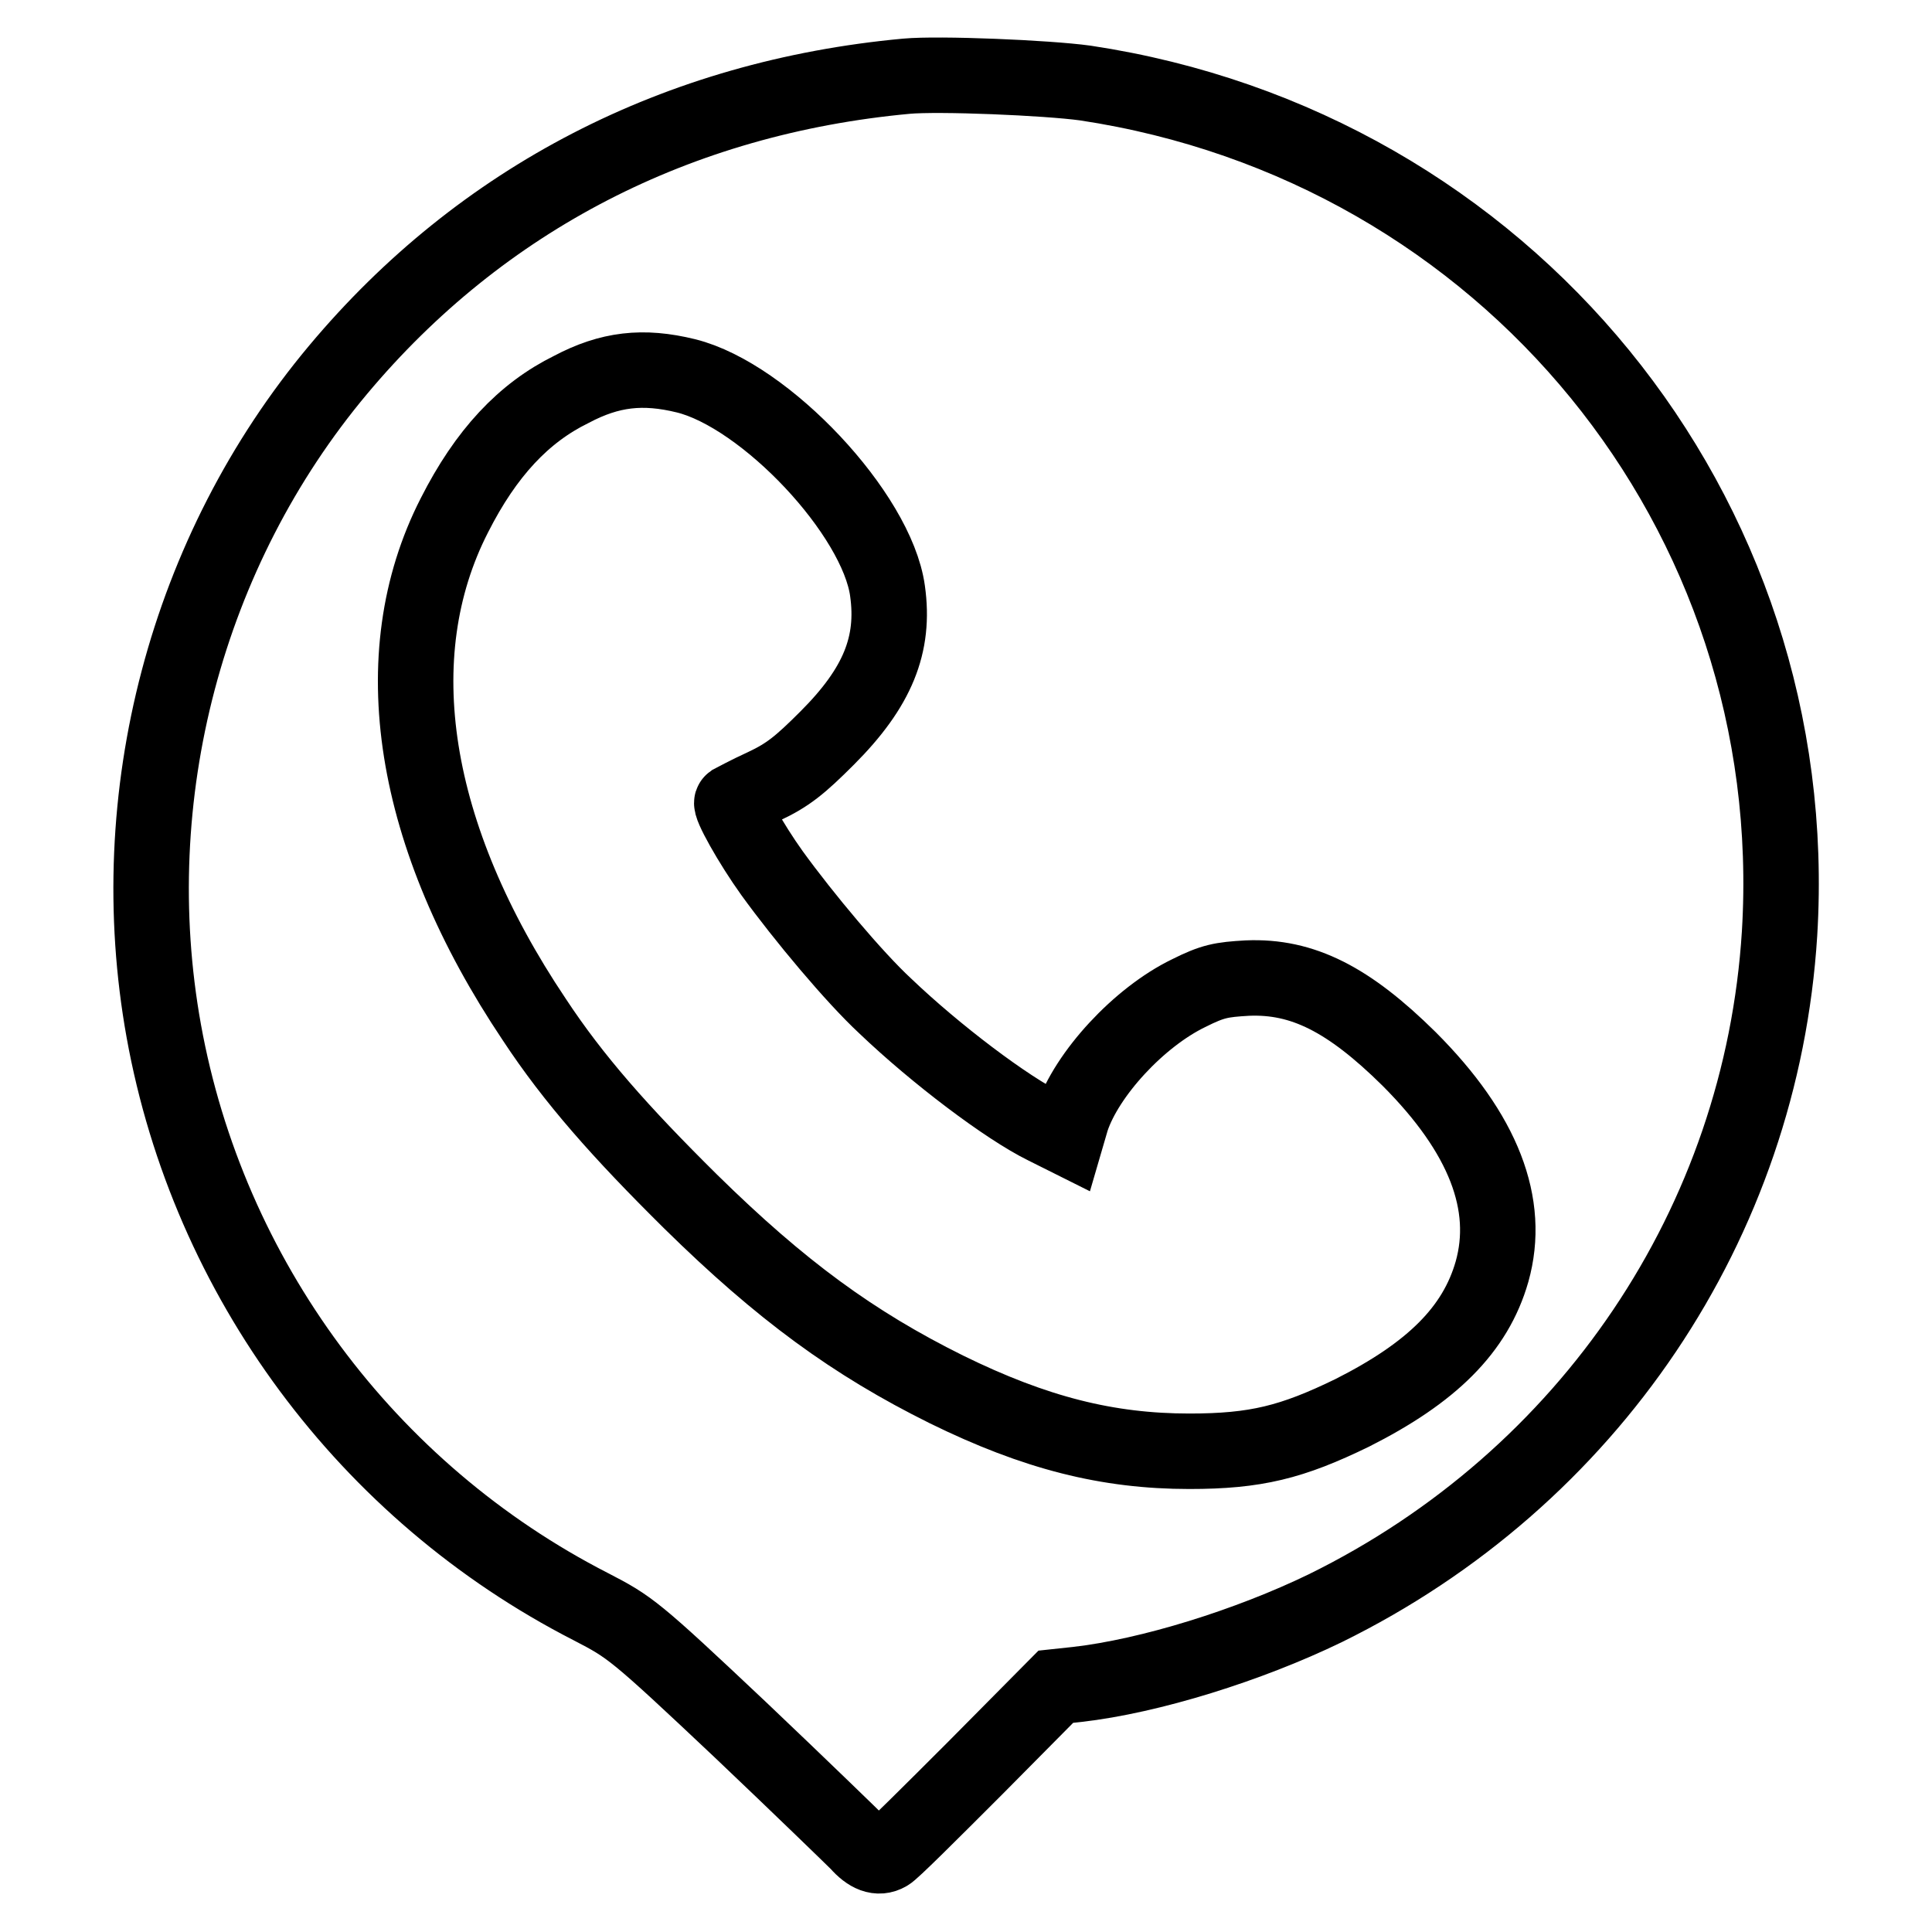
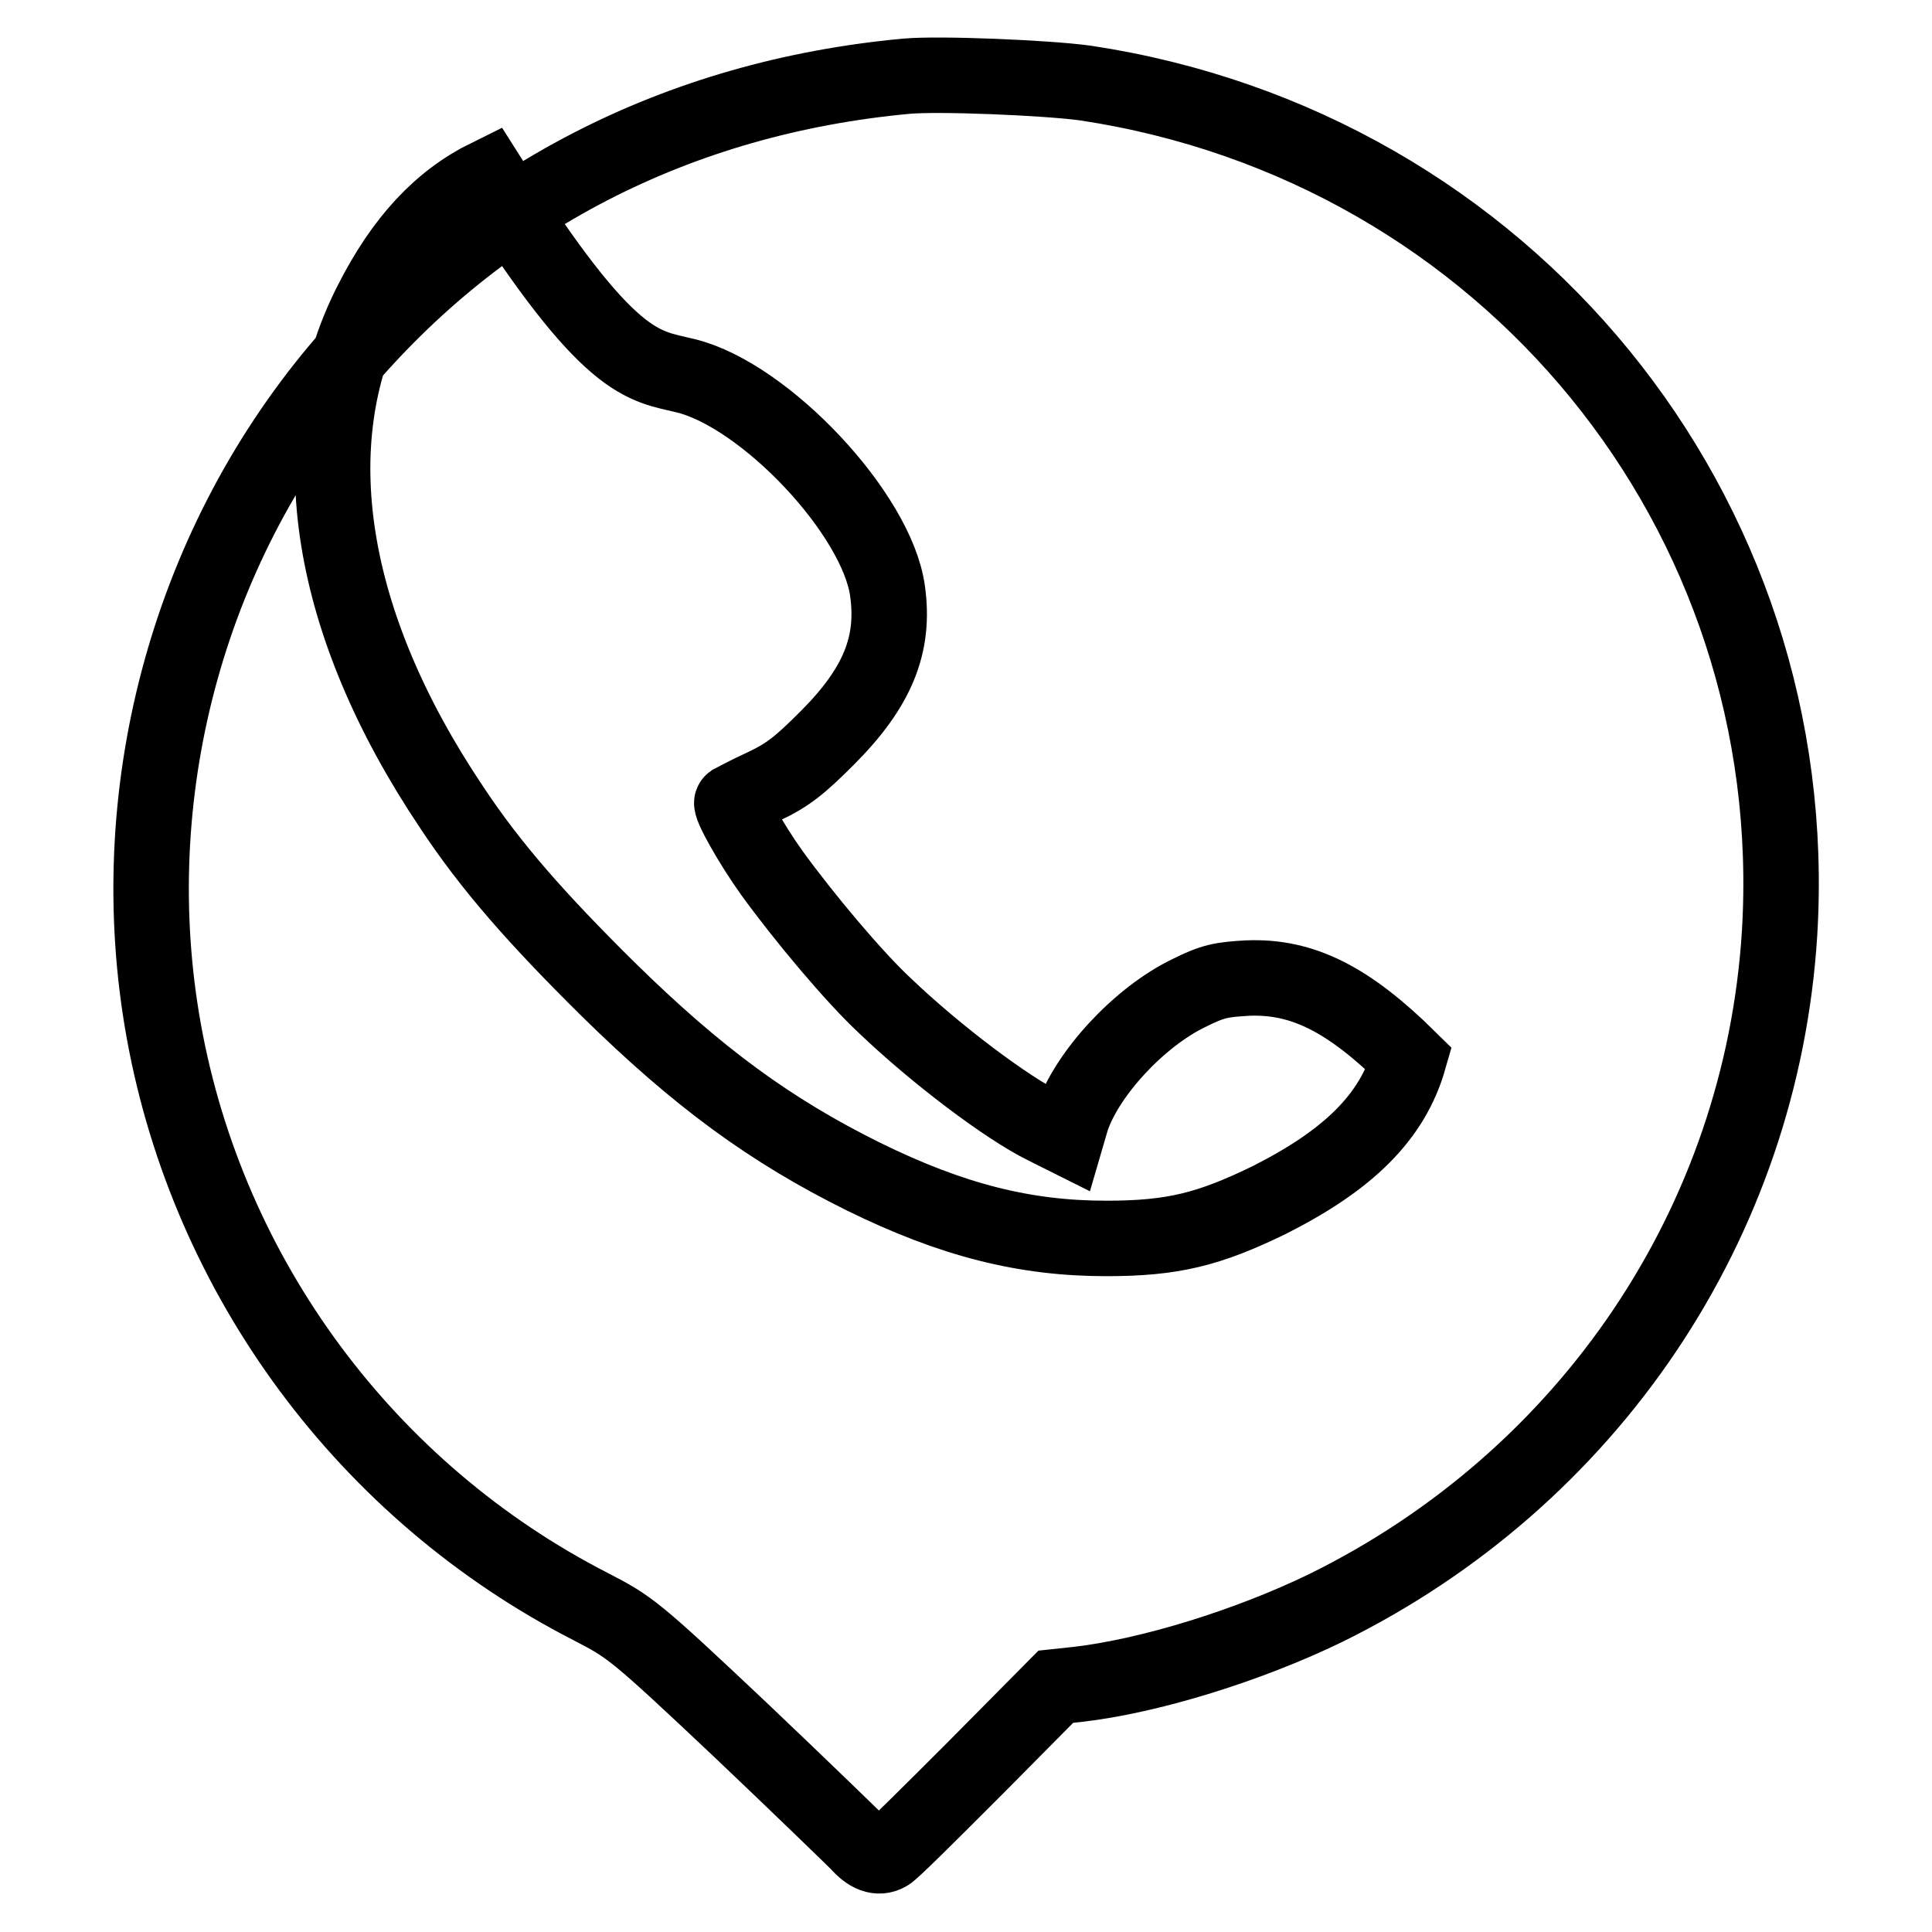
<svg xmlns="http://www.w3.org/2000/svg" version="1.1" x="0px" y="0px" viewBox="0 0 256 256" enable-background="new 0 0 256 256" xml:space="preserve">
  <g>
    <g>
      <g>
-         <path stroke-width="10" fill-opacity="0" stroke="#000000" d="M120.1,10.1C89.8,12.9,63.8,26.3,44.8,49C24.7,73,16.1,105.5,21.7,136.6c5.9,32.7,26.9,61.1,56.6,76.3c5.2,2.7,5.7,3,19.8,16.3c7.9,7.5,14.9,14.3,15.6,15c1.4,1.6,2.7,2.1,3.9,1.4c0.5-0.2,5.7-5.4,11.6-11.3l10.7-10.8l2.8-0.3c9.7-1.1,22.8-5.2,32.9-10.1c35-17.2,57.8-51.1,60.2-89.4c3.4-55.8-36.2-104.3-92-112.7C138.7,10.3,124.4,9.7,120.1,10.1z M90.9,49.8c10.5,2.6,25.3,18.3,26.7,28.5c1,7.1-1.3,12.8-8,19.5c-3.6,3.6-5.2,4.9-8.4,6.4c-2.2,1-4,2-4.2,2.1c-0.4,0.3,2.5,5.5,5.3,9.4c4.2,5.8,10.9,13.8,15,17.6c6.7,6.4,16.1,13.5,21.2,16l2.8,1.4l0.7-2.4c2-6,8.9-13.5,15.5-16.7c3.2-1.6,4.3-1.8,7.8-2c7.3-0.3,13.4,2.8,21.4,10.7c9.9,9.9,13.5,19.3,11,28.2c-2.2,7.7-8,13.4-18.5,18.7c-8,3.9-12.8,5.1-21.6,5.1c-10.8,0-20.4-2.4-32.2-8.2c-12.3-6.1-21.9-13.1-33.9-24.9c-9.3-9.2-15.5-16.2-20.7-24.1c-16.3-24.3-20.1-48.2-10.6-66.8c4.2-8.3,9.2-13.6,15.5-16.7C80.8,48.9,85.2,48.4,90.9,49.8z" />
+         <path stroke-width="10" fill-opacity="0" stroke="#000000" d="M120.1,10.1C89.8,12.9,63.8,26.3,44.8,49C24.7,73,16.1,105.5,21.7,136.6c5.9,32.7,26.9,61.1,56.6,76.3c5.2,2.7,5.7,3,19.8,16.3c7.9,7.5,14.9,14.3,15.6,15c1.4,1.6,2.7,2.1,3.9,1.4c0.5-0.2,5.7-5.4,11.6-11.3l10.7-10.8l2.8-0.3c9.7-1.1,22.8-5.2,32.9-10.1c35-17.2,57.8-51.1,60.2-89.4c3.4-55.8-36.2-104.3-92-112.7C138.7,10.3,124.4,9.7,120.1,10.1z M90.9,49.8c10.5,2.6,25.3,18.3,26.7,28.5c1,7.1-1.3,12.8-8,19.5c-3.6,3.6-5.2,4.9-8.4,6.4c-2.2,1-4,2-4.2,2.1c-0.4,0.3,2.5,5.5,5.3,9.4c4.2,5.8,10.9,13.8,15,17.6c6.7,6.4,16.1,13.5,21.2,16l2.8,1.4l0.7-2.4c2-6,8.9-13.5,15.5-16.7c3.2-1.6,4.3-1.8,7.8-2c7.3-0.3,13.4,2.8,21.4,10.7c-2.2,7.7-8,13.4-18.5,18.7c-8,3.9-12.8,5.1-21.6,5.1c-10.8,0-20.4-2.4-32.2-8.2c-12.3-6.1-21.9-13.1-33.9-24.9c-9.3-9.2-15.5-16.2-20.7-24.1c-16.3-24.3-20.1-48.2-10.6-66.8c4.2-8.3,9.2-13.6,15.5-16.7C80.8,48.9,85.2,48.4,90.9,49.8z" />
      </g>
    </g>
  </g>
</svg>